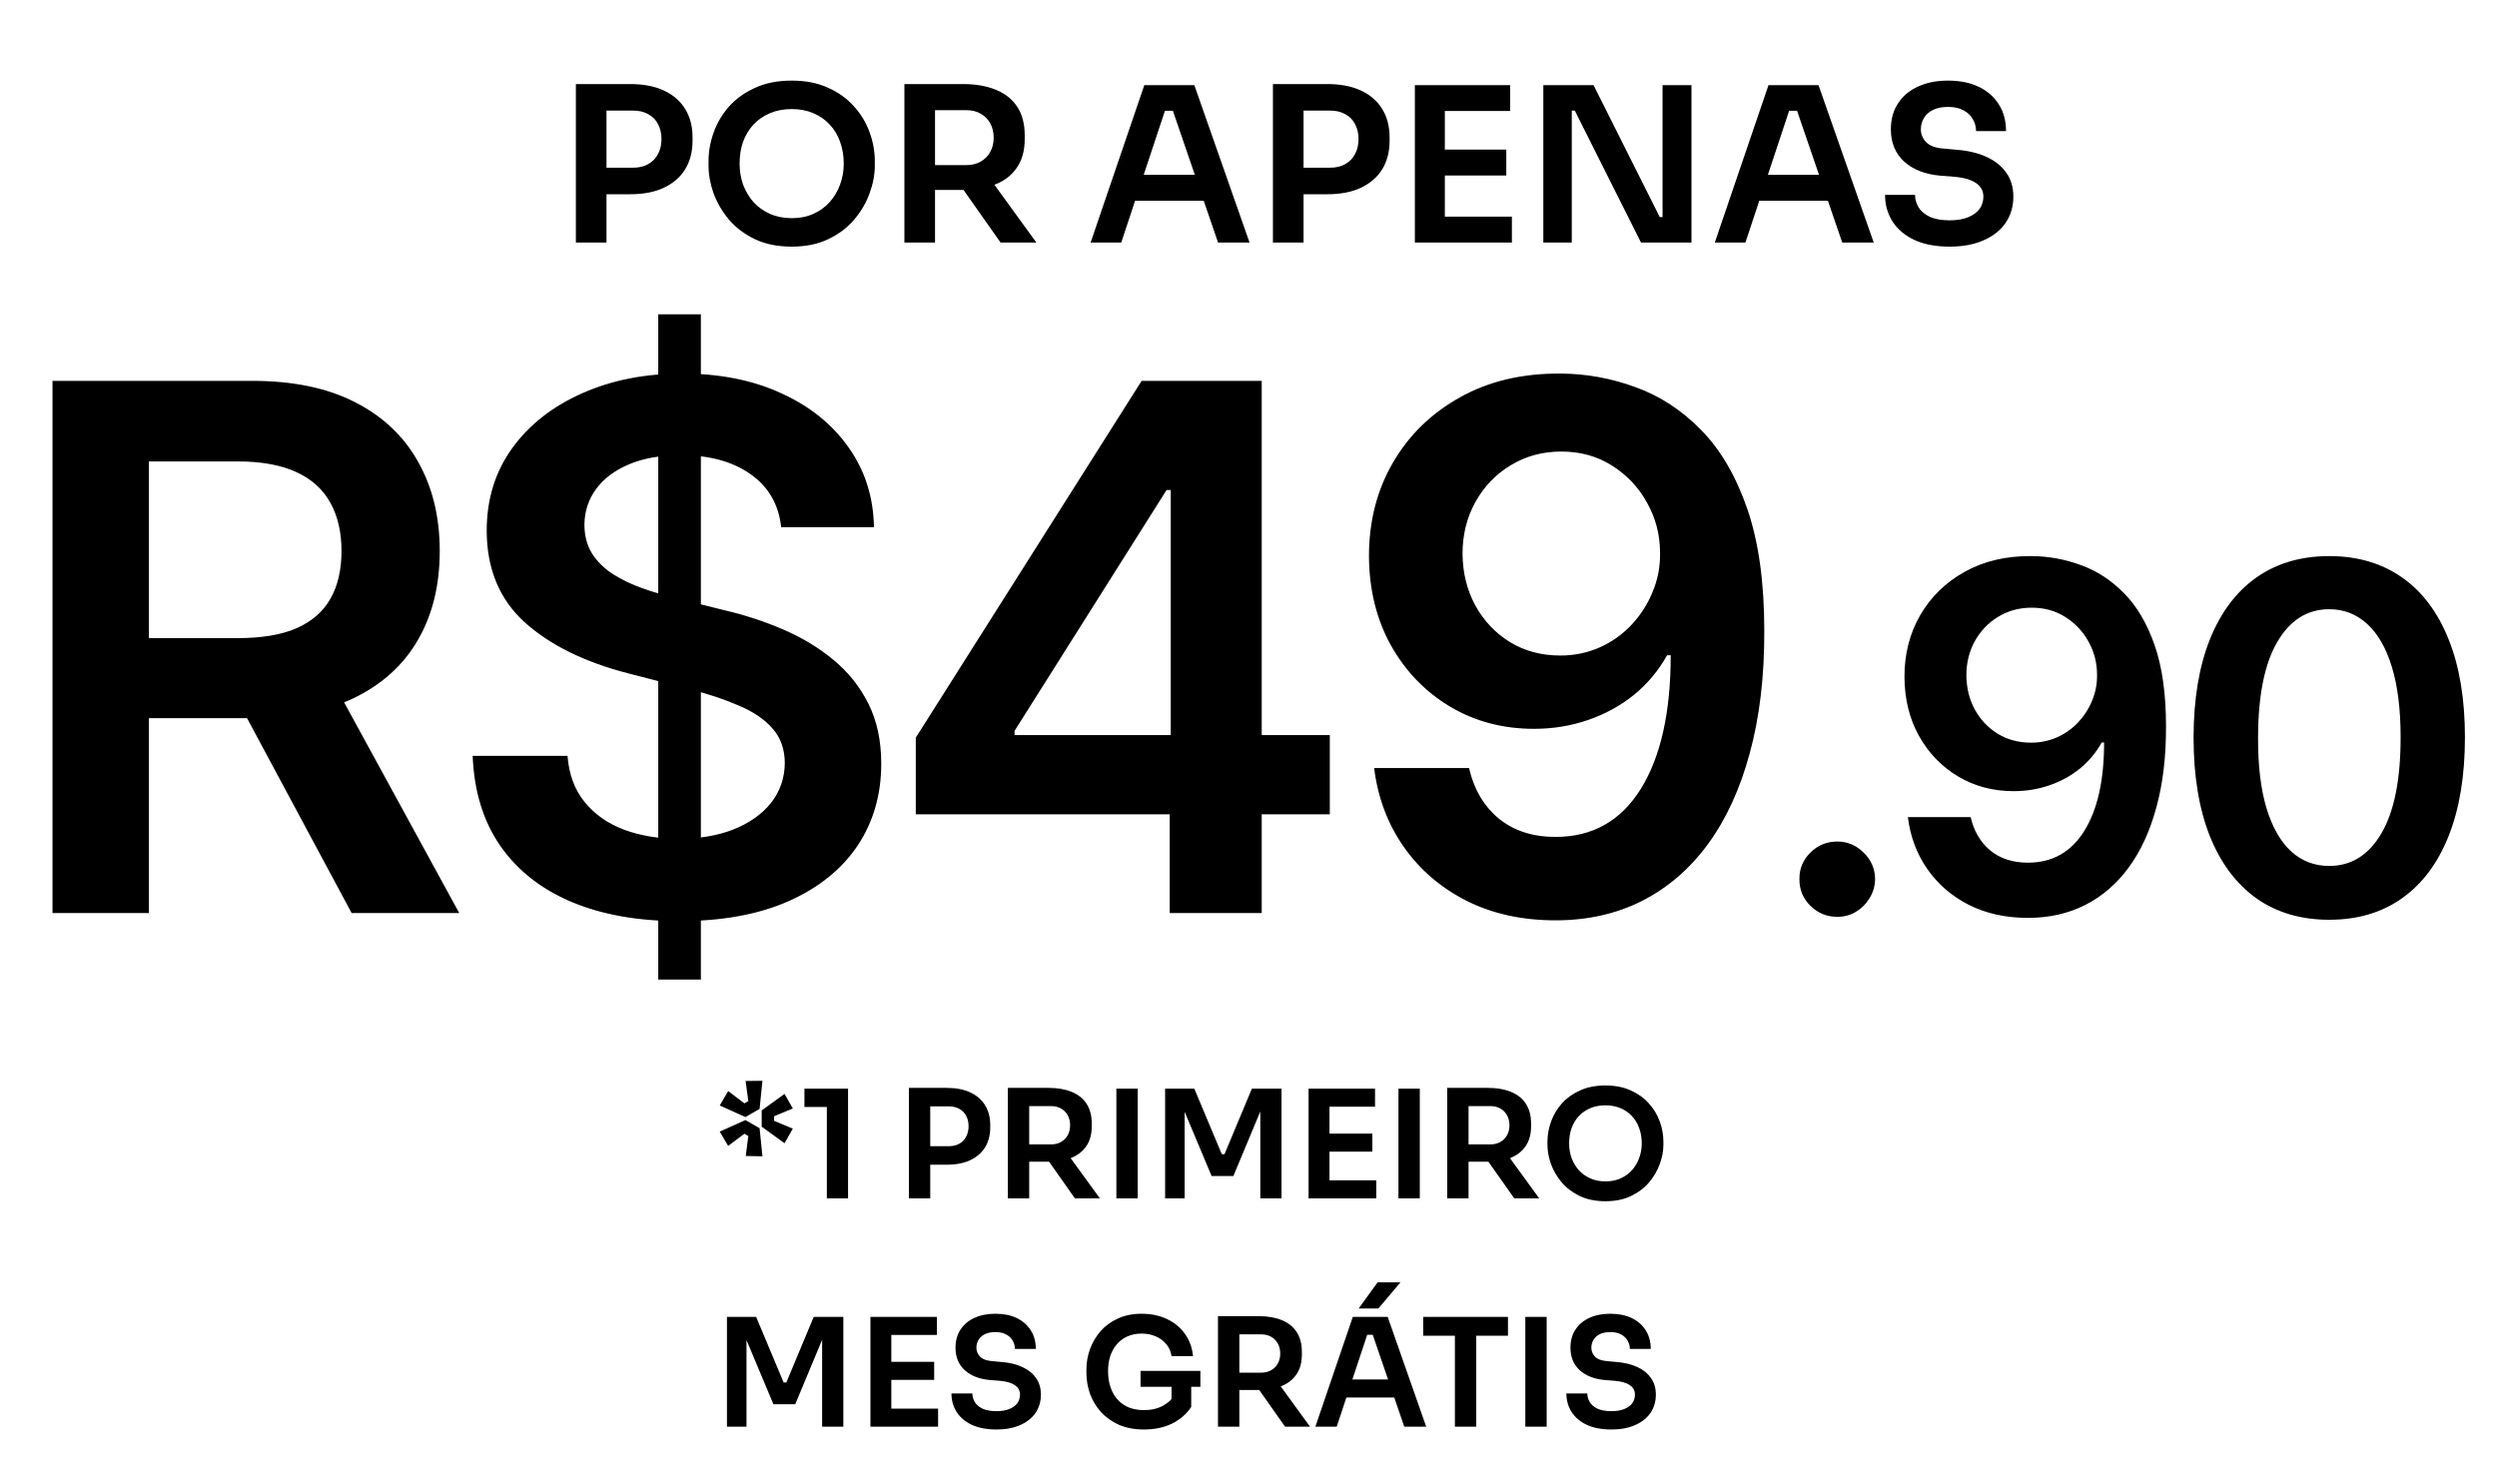
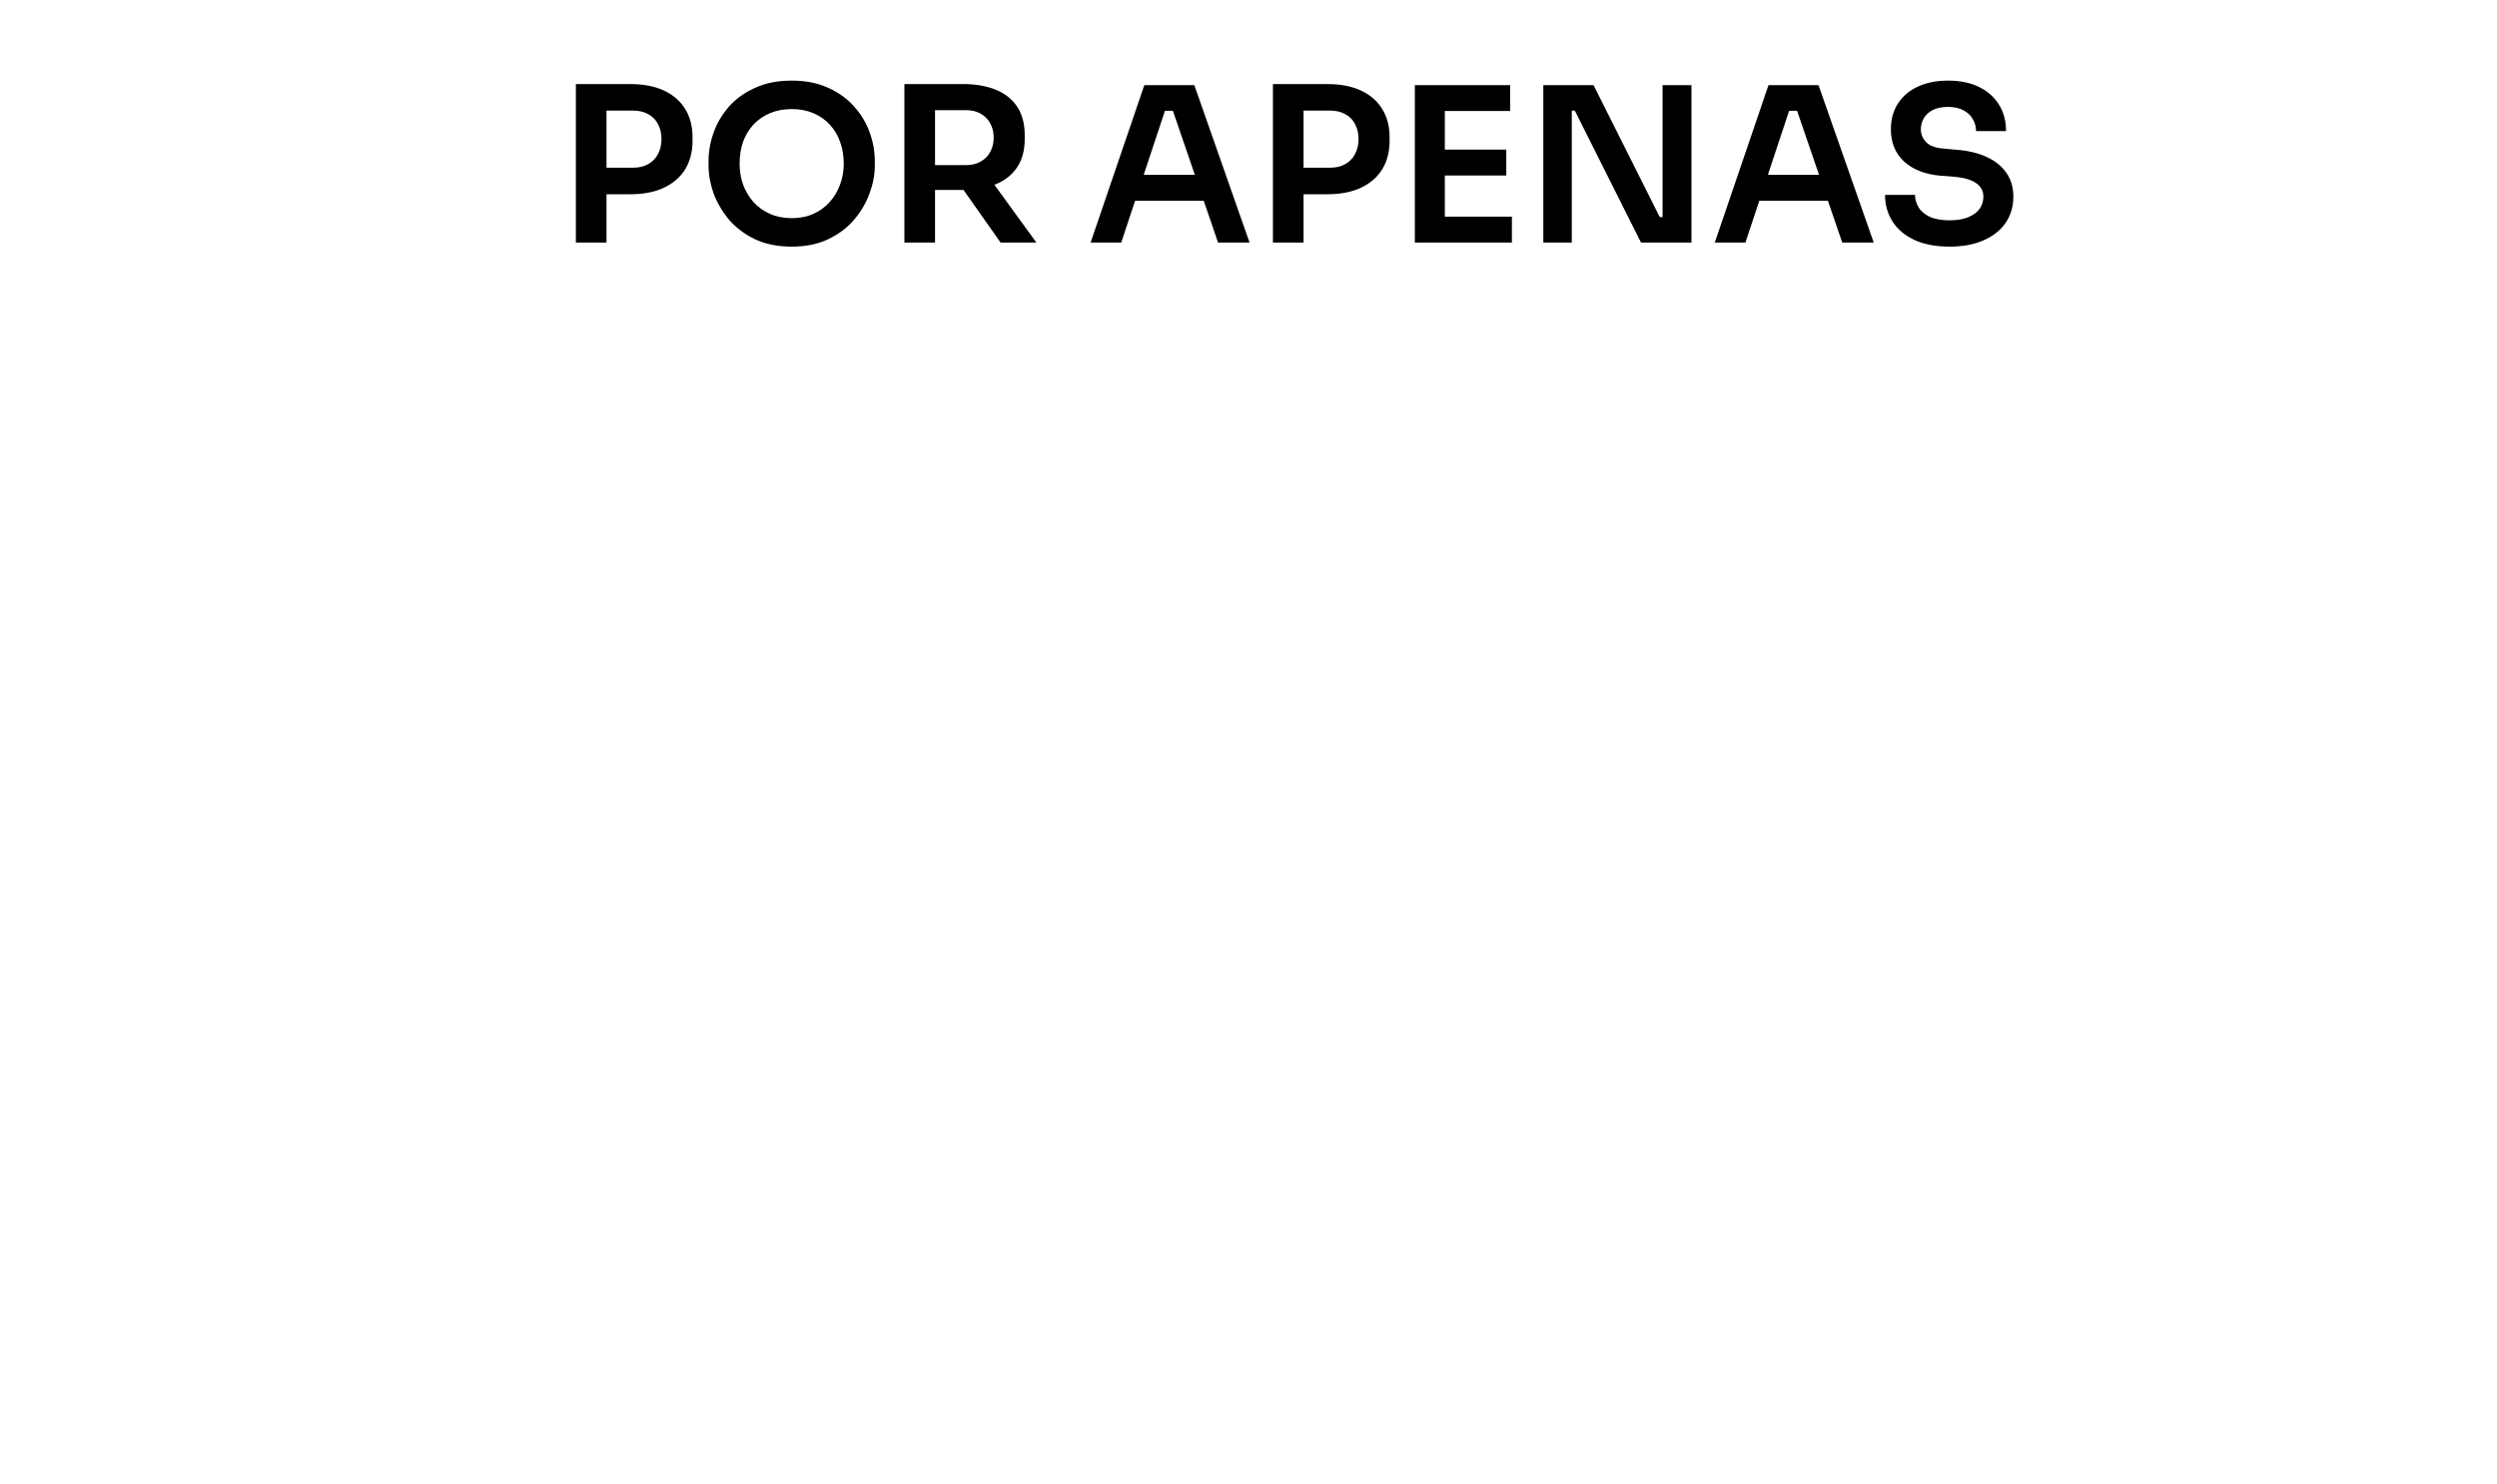
<svg xmlns="http://www.w3.org/2000/svg" width="175" height="104" viewBox="0 0 175 104" fill="none">
  <path d="M42.204 13.615V11.756H44.35C44.783 11.756 45.146 11.67 45.438 11.499C45.74 11.328 45.967 11.091 46.118 10.789C46.279 10.486 46.36 10.139 46.36 9.746C46.36 9.353 46.279 9.005 46.118 8.703C45.967 8.401 45.74 8.169 45.438 8.008C45.146 7.836 44.783 7.751 44.35 7.751H42.204V5.892H44.169C45.096 5.892 45.881 6.043 46.526 6.345C47.181 6.648 47.68 7.081 48.023 7.645C48.365 8.199 48.536 8.859 48.536 9.625V9.867C48.536 10.632 48.365 11.297 48.023 11.862C47.68 12.416 47.181 12.849 46.526 13.161C45.881 13.464 45.096 13.615 44.169 13.615H42.204ZM40.36 17V5.892H42.506V17H40.36ZM55.491 17.287C54.494 17.287 53.627 17.111 52.892 16.758C52.166 16.406 51.562 15.947 51.078 15.383C50.605 14.809 50.247 14.194 50.005 13.539C49.774 12.874 49.658 12.234 49.658 11.62V11.287C49.658 10.612 49.779 9.942 50.02 9.277C50.262 8.602 50.625 7.993 51.109 7.449C51.602 6.905 52.212 6.471 52.937 6.149C53.663 5.816 54.514 5.65 55.491 5.65C56.459 5.65 57.305 5.816 58.03 6.149C58.756 6.471 59.36 6.905 59.844 7.449C60.338 7.993 60.705 8.602 60.947 9.277C61.189 9.942 61.31 10.612 61.31 11.287V11.62C61.31 12.234 61.189 12.874 60.947 13.539C60.715 14.194 60.358 14.809 59.874 15.383C59.401 15.947 58.796 16.406 58.06 16.758C57.335 17.111 56.479 17.287 55.491 17.287ZM55.491 15.292C56.056 15.292 56.559 15.191 57.003 14.99C57.456 14.789 57.839 14.511 58.151 14.159C58.474 13.796 58.715 13.388 58.877 12.935C59.048 12.471 59.134 11.982 59.134 11.469C59.134 10.915 59.048 10.406 58.877 9.942C58.715 9.479 58.474 9.076 58.151 8.733C57.839 8.391 57.456 8.124 57.003 7.932C56.549 7.741 56.045 7.645 55.491 7.645C54.927 7.645 54.418 7.741 53.965 7.932C53.511 8.124 53.124 8.391 52.801 8.733C52.489 9.076 52.247 9.479 52.076 9.942C51.915 10.406 51.834 10.915 51.834 11.469C51.834 11.982 51.915 12.471 52.076 12.935C52.247 13.388 52.489 13.796 52.801 14.159C53.124 14.511 53.511 14.789 53.965 14.99C54.418 15.191 54.927 15.292 55.491 15.292ZM63.384 17V5.892H65.53V17H63.384ZM70.124 17L66.739 12.194H69.142L72.633 17H70.124ZM64.895 13.312V11.574H67.706C68.099 11.574 68.437 11.494 68.719 11.333C69.011 11.171 69.238 10.945 69.399 10.652C69.56 10.36 69.641 10.028 69.641 9.655C69.641 9.272 69.56 8.935 69.399 8.643C69.238 8.35 69.011 8.124 68.719 7.962C68.437 7.801 68.099 7.721 67.706 7.721H64.895V5.892H67.48C68.366 5.892 69.132 6.023 69.777 6.285C70.431 6.547 70.935 6.945 71.288 7.479C71.641 8.013 71.817 8.683 71.817 9.489V9.731C71.817 10.547 71.636 11.217 71.273 11.741C70.92 12.265 70.421 12.658 69.777 12.919C69.132 13.181 68.366 13.312 67.48 13.312H64.895ZM76.435 17L80.198 5.968H83.704L87.573 17H85.366L82.087 7.433L82.858 7.766H80.969L81.754 7.433L78.581 17H76.435ZM79.064 14.068L79.744 12.255H84.218L84.883 14.068H79.064ZM91.055 13.615V11.756H93.201C93.635 11.756 93.998 11.67 94.29 11.499C94.592 11.328 94.819 11.091 94.97 10.789C95.131 10.486 95.212 10.139 95.212 9.746C95.212 9.353 95.131 9.005 94.97 8.703C94.819 8.401 94.592 8.169 94.29 8.008C93.998 7.836 93.635 7.751 93.201 7.751H91.055V5.892H93.02C93.947 5.892 94.733 6.043 95.378 6.345C96.033 6.648 96.531 7.081 96.874 7.645C97.217 8.199 97.388 8.859 97.388 9.625V9.867C97.388 10.632 97.217 11.297 96.874 11.862C96.531 12.416 96.033 12.849 95.378 13.161C94.733 13.464 93.947 13.615 93.02 13.615H91.055ZM89.212 17V5.892H91.358V17H89.212ZM99.159 17V5.968H101.26V17H99.159ZM100.958 17V15.186H105.96V17H100.958ZM100.958 12.3V10.486H105.567V12.3H100.958ZM100.958 7.781V5.968H105.839V7.781H100.958ZM108.162 17V5.968H111.683L116.323 15.217H116.822L116.519 15.489V5.968H118.545V17H115.008L110.368 7.751H109.855L110.157 7.479V17H108.162ZM120.18 17L123.943 5.968H127.449L131.318 17H129.111L125.832 7.433L126.603 7.766H124.714L125.499 7.433L122.326 17H120.18ZM122.809 14.068L123.489 12.255H127.963L128.628 14.068H122.809ZM136.646 17.287C135.669 17.287 134.843 17.131 134.168 16.819C133.503 16.506 132.994 16.078 132.641 15.534C132.288 14.98 132.112 14.355 132.112 13.66H134.213C134.213 13.952 134.293 14.239 134.455 14.521C134.616 14.793 134.873 15.015 135.225 15.186C135.588 15.358 136.062 15.443 136.646 15.443C137.17 15.443 137.608 15.368 137.961 15.217C138.314 15.066 138.575 14.869 138.747 14.627C138.918 14.375 139.004 14.093 139.004 13.781C139.004 13.388 138.837 13.076 138.505 12.844C138.172 12.602 137.659 12.451 136.963 12.39L135.996 12.315C134.938 12.224 134.092 11.897 133.457 11.333C132.833 10.758 132.52 10.003 132.52 9.066C132.52 8.36 132.686 7.756 133.019 7.252C133.351 6.738 133.815 6.345 134.409 6.073C135.014 5.791 135.719 5.65 136.525 5.65C137.361 5.65 138.082 5.796 138.686 6.088C139.291 6.381 139.759 6.794 140.092 7.328C140.424 7.852 140.591 8.471 140.591 9.187H138.49C138.49 8.884 138.414 8.607 138.263 8.355C138.122 8.093 137.905 7.887 137.613 7.736C137.331 7.575 136.968 7.494 136.525 7.494C136.102 7.494 135.749 7.564 135.467 7.706C135.185 7.847 134.974 8.038 134.833 8.28C134.691 8.522 134.621 8.784 134.621 9.066C134.621 9.408 134.747 9.71 134.999 9.972C135.251 10.224 135.649 10.37 136.193 10.411L137.16 10.501C137.946 10.562 138.636 10.728 139.23 11C139.825 11.272 140.283 11.64 140.606 12.103C140.938 12.567 141.104 13.126 141.104 13.781C141.104 14.476 140.923 15.091 140.56 15.625C140.198 16.149 139.679 16.557 139.004 16.849C138.339 17.141 137.553 17.287 136.646 17.287Z" fill="black" />
-   <path d="M54.984 80.133L53.383 78.973V77.835L54.984 76.676L55.564 77.698L54.247 78.246V78.562L55.564 79.11L54.984 80.133ZM53.435 75.759L53.235 77.73L52.245 78.299L50.443 77.488L51.033 76.476L52.171 77.34L52.445 77.182L52.255 75.77L53.435 75.759ZM50.443 79.321L52.245 78.51L53.235 79.079L53.435 81.049L52.266 81.028L52.445 79.627L52.171 79.469L51.033 80.322L50.443 79.321ZM57.949 84V77.235L58.413 77.593H56.379V76.307H59.435V84H57.949ZM64.984 81.639V80.343H66.481C66.783 80.343 67.036 80.284 67.24 80.164C67.45 80.045 67.608 79.88 67.714 79.669C67.826 79.458 67.882 79.216 67.882 78.942C67.882 78.668 67.826 78.425 67.714 78.215C67.608 78.004 67.45 77.842 67.24 77.73C67.036 77.611 66.783 77.551 66.481 77.551H64.984V76.255H66.354C67.001 76.255 67.549 76.36 67.998 76.571C68.455 76.782 68.803 77.084 69.041 77.477C69.28 77.864 69.4 78.324 69.4 78.858V79.026C69.4 79.56 69.28 80.024 69.041 80.417C68.803 80.803 68.455 81.106 67.998 81.323C67.549 81.534 67.001 81.639 66.354 81.639H64.984ZM63.699 84V76.255H65.195V84H63.699ZM70.635 84V76.255H72.131V84H70.635ZM75.335 84L72.974 80.649H74.65L77.084 84H75.335ZM71.689 81.429V80.217H73.649C73.923 80.217 74.158 80.161 74.355 80.048C74.558 79.936 74.716 79.778 74.829 79.574C74.941 79.37 74.998 79.138 74.998 78.879C74.998 78.612 74.941 78.376 74.829 78.173C74.716 77.969 74.558 77.811 74.355 77.698C74.158 77.586 73.923 77.53 73.649 77.53H71.689V76.255H73.491C74.109 76.255 74.643 76.346 75.092 76.529C75.549 76.711 75.9 76.989 76.146 77.361C76.392 77.734 76.515 78.201 76.515 78.763V78.931C76.515 79.5 76.388 79.968 76.136 80.333C75.89 80.698 75.542 80.972 75.092 81.155C74.643 81.337 74.109 81.429 73.491 81.429H71.689ZM78.24 84V76.307H79.737V84H78.24ZM81.656 84V76.307H83.701L85.629 80.902H85.819L87.737 76.307H89.813V84H88.327V77.435L88.516 77.456L86.441 82.43H84.913L82.826 77.456L83.026 77.435V84H81.656ZM91.71 84V76.307H93.175V84H91.71ZM92.965 84V82.736H96.453V84H92.965ZM92.965 80.723V79.458H96.179V80.723H92.965ZM92.965 77.572V76.307H96.368V77.572H92.965ZM98.009 84V76.307H99.505V84H98.009ZM101.425 84V76.255H102.922V84H101.425ZM106.125 84L103.765 80.649H105.44L107.874 84H106.125ZM102.479 81.429V80.217H104.439C104.713 80.217 104.948 80.161 105.145 80.048C105.349 79.936 105.507 79.778 105.619 79.574C105.732 79.37 105.788 79.138 105.788 78.879C105.788 78.612 105.732 78.376 105.619 78.173C105.507 77.969 105.349 77.811 105.145 77.698C104.948 77.586 104.713 77.53 104.439 77.53H102.479V76.255H104.281C104.899 76.255 105.433 76.346 105.883 76.529C106.339 76.711 106.691 76.989 106.936 77.361C107.182 77.734 107.305 78.201 107.305 78.763V78.931C107.305 79.5 107.179 79.968 106.926 80.333C106.68 80.698 106.332 80.972 105.883 81.155C105.433 81.337 104.899 81.429 104.281 81.429H102.479ZM112.521 84.2C111.826 84.2 111.221 84.077 110.709 83.831C110.203 83.585 109.781 83.266 109.444 82.872C109.114 82.472 108.864 82.043 108.696 81.587C108.534 81.123 108.453 80.677 108.453 80.249V80.017C108.453 79.546 108.538 79.079 108.706 78.615C108.875 78.144 109.128 77.719 109.465 77.34C109.809 76.961 110.234 76.659 110.74 76.434C111.246 76.202 111.84 76.086 112.521 76.086C113.196 76.086 113.786 76.202 114.291 76.434C114.797 76.659 115.219 76.961 115.556 77.34C115.9 77.719 116.157 78.144 116.325 78.615C116.494 79.079 116.578 79.546 116.578 80.017V80.249C116.578 80.677 116.494 81.123 116.325 81.587C116.164 82.043 115.914 82.472 115.577 82.872C115.247 83.266 114.825 83.585 114.313 83.831C113.807 84.077 113.21 84.2 112.521 84.2ZM112.521 82.809C112.914 82.809 113.266 82.739 113.575 82.599C113.891 82.458 114.158 82.265 114.376 82.019C114.601 81.766 114.769 81.481 114.882 81.165C115.001 80.842 115.061 80.501 115.061 80.143C115.061 79.757 115.001 79.402 114.882 79.079C114.769 78.756 114.601 78.475 114.376 78.236C114.158 77.997 113.891 77.811 113.575 77.677C113.259 77.544 112.907 77.477 112.521 77.477C112.128 77.477 111.773 77.544 111.457 77.677C111.141 77.811 110.87 77.997 110.645 78.236C110.428 78.475 110.259 78.756 110.14 79.079C110.027 79.402 109.971 79.757 109.971 80.143C109.971 80.501 110.027 80.842 110.14 81.165C110.259 81.481 110.428 81.766 110.645 82.019C110.87 82.265 111.141 82.458 111.457 82.599C111.773 82.739 112.128 82.809 112.521 82.809ZM50.948 100V92.307H52.993L54.921 96.902H55.111L57.029 92.307H59.105V100H57.619V93.435L57.809 93.456L55.733 98.43H54.205L52.118 93.456L52.318 93.435V100H50.948ZM61.003 100V92.307H62.467V100H61.003ZM62.257 100V98.736H65.745V100H62.257ZM62.257 96.723V95.458H65.471V96.723H62.257ZM62.257 93.572V92.307H65.66V93.572H62.257ZM69.842 100.2C69.161 100.2 68.585 100.091 68.114 99.874C67.65 99.656 67.296 99.357 67.05 98.978C66.804 98.591 66.681 98.156 66.681 97.671H68.146C68.146 97.875 68.202 98.075 68.314 98.272C68.427 98.462 68.606 98.616 68.852 98.736C69.105 98.855 69.435 98.915 69.842 98.915C70.207 98.915 70.513 98.862 70.759 98.757C71.005 98.651 71.188 98.514 71.307 98.346C71.426 98.17 71.486 97.973 71.486 97.755C71.486 97.481 71.37 97.264 71.138 97.102C70.906 96.933 70.548 96.828 70.064 96.786L69.389 96.733C68.651 96.67 68.061 96.442 67.619 96.048C67.183 95.648 66.965 95.121 66.965 94.468C66.965 93.976 67.081 93.554 67.313 93.203C67.545 92.845 67.868 92.571 68.283 92.381C68.704 92.184 69.196 92.086 69.758 92.086C70.341 92.086 70.843 92.188 71.265 92.392C71.686 92.595 72.013 92.883 72.245 93.256C72.477 93.621 72.593 94.053 72.593 94.552H71.128C71.128 94.341 71.075 94.148 70.97 93.972C70.871 93.79 70.72 93.646 70.517 93.54C70.32 93.428 70.067 93.372 69.758 93.372C69.463 93.372 69.217 93.421 69.02 93.519C68.823 93.618 68.676 93.751 68.578 93.92C68.479 94.088 68.43 94.271 68.43 94.468C68.43 94.707 68.518 94.917 68.694 95.1C68.869 95.275 69.147 95.377 69.526 95.406L70.201 95.469C70.749 95.511 71.23 95.627 71.644 95.817C72.059 96.006 72.378 96.263 72.603 96.586C72.835 96.909 72.951 97.299 72.951 97.755C72.951 98.24 72.824 98.669 72.572 99.041C72.319 99.406 71.957 99.691 71.486 99.895C71.022 100.098 70.475 100.2 69.842 100.2ZM80.176 100.2C79.516 100.2 78.933 100.091 78.427 99.874C77.928 99.649 77.507 99.35 77.162 98.978C76.825 98.599 76.569 98.173 76.393 97.703C76.224 97.225 76.14 96.73 76.14 96.217V95.985C76.14 95.5 76.224 95.026 76.393 94.562C76.562 94.099 76.808 93.681 77.131 93.308C77.461 92.936 77.865 92.641 78.343 92.423C78.827 92.198 79.382 92.086 80.007 92.086C80.682 92.086 81.279 92.213 81.799 92.465C82.319 92.711 82.737 93.059 83.053 93.509C83.369 93.951 83.555 94.468 83.612 95.058H82.105C82.055 94.728 81.932 94.447 81.736 94.215C81.539 93.976 81.29 93.793 80.987 93.667C80.692 93.54 80.366 93.477 80.007 93.477C79.649 93.477 79.323 93.54 79.028 93.667C78.74 93.793 78.494 93.972 78.29 94.204C78.086 94.436 77.928 94.713 77.816 95.037C77.71 95.36 77.658 95.718 77.658 96.112C77.658 96.54 77.717 96.923 77.837 97.26C77.956 97.597 78.125 97.885 78.343 98.124C78.56 98.356 78.824 98.535 79.133 98.662C79.442 98.781 79.79 98.841 80.176 98.841C80.689 98.841 81.139 98.736 81.525 98.525C81.911 98.307 82.192 98.026 82.368 97.682L82.105 98.894V96.912H83.485V98.62C83.155 99.118 82.705 99.508 82.136 99.789C81.567 100.063 80.914 100.2 80.176 100.2ZM79.934 97.207V96.091H84.128V97.207H79.934ZM85.361 100V92.255H86.858V100H85.361ZM90.061 100L87.701 96.649H89.376L91.81 100H90.061ZM86.415 97.429V96.217H88.375C88.649 96.217 88.884 96.161 89.081 96.048C89.285 95.936 89.443 95.778 89.555 95.574C89.668 95.37 89.724 95.138 89.724 94.879C89.724 94.612 89.668 94.376 89.555 94.173C89.443 93.969 89.285 93.811 89.081 93.698C88.884 93.586 88.649 93.53 88.375 93.53H86.415V92.255H88.217C88.835 92.255 89.369 92.346 89.819 92.529C90.275 92.711 90.626 92.989 90.872 93.361C91.118 93.734 91.241 94.201 91.241 94.763V94.931C91.241 95.5 91.115 95.968 90.862 96.333C90.616 96.698 90.268 96.972 89.819 97.155C89.369 97.337 88.835 97.429 88.217 97.429H86.415ZM92.187 100L94.811 92.307H97.255L99.953 100H98.415L96.128 93.329L96.665 93.561H95.348L95.896 93.329L93.683 100H92.187ZM94.02 97.956L94.495 96.691H97.614L98.077 97.956H94.02ZM95.222 91.717L96.549 89.884H98.151L96.602 91.717H95.222ZM101.965 100V93.414H103.461V100H101.965ZM99.742 93.625V92.307H105.685V93.625H99.742ZM106.9 100V92.307H108.397V100H106.9ZM112.94 100.2C112.259 100.2 111.683 100.091 111.212 99.874C110.748 99.656 110.394 99.357 110.148 98.978C109.902 98.591 109.779 98.156 109.779 97.671H111.244C111.244 97.875 111.3 98.075 111.412 98.272C111.525 98.462 111.704 98.616 111.95 98.736C112.203 98.855 112.533 98.915 112.94 98.915C113.306 98.915 113.611 98.862 113.857 98.757C114.103 98.651 114.286 98.514 114.405 98.346C114.525 98.17 114.584 97.973 114.584 97.755C114.584 97.481 114.468 97.264 114.237 97.102C114.005 96.933 113.646 96.828 113.162 96.786L112.487 96.733C111.75 96.67 111.159 96.442 110.717 96.048C110.281 95.648 110.064 95.121 110.064 94.468C110.064 93.976 110.179 93.554 110.411 93.203C110.643 92.845 110.966 92.571 111.381 92.381C111.802 92.184 112.294 92.086 112.856 92.086C113.439 92.086 113.941 92.188 114.363 92.392C114.784 92.595 115.111 92.883 115.343 93.256C115.575 93.621 115.691 94.053 115.691 94.552H114.226C114.226 94.341 114.173 94.148 114.068 93.972C113.97 93.79 113.819 93.646 113.615 93.54C113.418 93.428 113.165 93.372 112.856 93.372C112.561 93.372 112.315 93.421 112.118 93.519C111.922 93.618 111.774 93.751 111.676 93.92C111.577 94.088 111.528 94.271 111.528 94.468C111.528 94.707 111.616 94.917 111.792 95.1C111.967 95.275 112.245 95.377 112.624 95.406L113.299 95.469C113.847 95.511 114.328 95.627 114.742 95.817C115.157 96.006 115.476 96.263 115.701 96.586C115.933 96.909 116.049 97.299 116.049 97.755C116.049 98.24 115.923 98.669 115.67 99.041C115.417 99.406 115.055 99.691 114.584 99.895C114.121 100.098 113.573 100.2 112.94 100.2Z" fill="black" />
-   <path d="M3.679 64V26.696H17.668C20.534 26.696 22.938 27.194 24.881 28.19C26.836 29.186 28.312 30.582 29.307 32.379C30.315 34.164 30.819 36.247 30.819 38.627C30.819 41.019 30.309 43.096 29.289 44.856C28.281 46.605 26.794 47.959 24.827 48.918C22.859 49.865 20.443 50.339 17.577 50.339H7.614V44.729H16.666C18.342 44.729 19.714 44.498 20.783 44.037C21.852 43.563 22.641 42.877 23.151 41.978C23.673 41.068 23.934 39.95 23.934 38.627C23.934 37.303 23.673 36.174 23.151 35.239C22.629 34.292 21.833 33.575 20.765 33.09C19.696 32.592 18.318 32.343 16.63 32.343H10.437V64H3.679ZM22.951 47.097L32.185 64H24.645L15.574 47.097H22.951ZM46.132 68.663V22.033H49.12V68.663H46.132ZM54.748 36.951C54.578 35.36 53.861 34.122 52.599 33.235C51.348 32.349 49.721 31.906 47.717 31.906C46.308 31.906 45.1 32.118 44.092 32.543C43.084 32.968 42.313 33.545 41.779 34.274C41.245 35.002 40.971 35.834 40.959 36.769C40.959 37.546 41.135 38.22 41.488 38.791C41.852 39.362 42.344 39.847 42.963 40.248C43.582 40.637 44.268 40.965 45.021 41.232C45.774 41.499 46.533 41.723 47.298 41.906L50.795 42.78C52.204 43.108 53.558 43.551 54.857 44.11C56.169 44.668 57.34 45.372 58.373 46.222C59.417 47.072 60.243 48.099 60.85 49.301C61.457 50.503 61.761 51.911 61.761 53.527C61.761 55.712 61.202 57.637 60.085 59.301C58.968 60.952 57.353 62.245 55.24 63.18C53.139 64.103 50.595 64.565 47.608 64.565C44.706 64.565 42.186 64.115 40.049 63.217C37.924 62.318 36.26 61.007 35.058 59.282C33.868 57.558 33.224 55.457 33.127 52.98H39.775C39.873 54.279 40.273 55.36 40.978 56.222C41.682 57.084 42.599 57.728 43.728 58.153C44.87 58.578 46.145 58.791 47.553 58.791C49.022 58.791 50.31 58.572 51.415 58.135C52.532 57.686 53.406 57.066 54.038 56.277C54.669 55.475 54.991 54.541 55.003 53.472C54.991 52.501 54.705 51.699 54.147 51.068C53.588 50.424 52.805 49.89 51.797 49.465C50.801 49.028 49.636 48.639 48.3 48.299L44.056 47.206C40.984 46.417 38.555 45.221 36.77 43.618C34.997 42.003 34.111 39.859 34.111 37.188C34.111 34.99 34.706 33.065 35.896 31.414C37.098 29.762 38.731 28.481 40.795 27.571C42.86 26.648 45.197 26.186 47.808 26.186C50.455 26.186 52.775 26.648 54.766 27.571C56.77 28.481 58.342 29.75 59.484 31.378C60.625 32.992 61.214 34.85 61.251 36.951H54.748ZM64.182 57.078V51.705L80.011 26.696H84.492V34.346H81.759L71.104 51.231V51.523H93.198V57.078H64.182ZM81.978 64V55.439L82.051 53.035V26.696H88.426V64H81.978ZM109.404 26.186C111.189 26.198 112.925 26.514 114.613 27.134C116.313 27.741 117.843 28.736 119.203 30.121C120.563 31.493 121.644 33.333 122.446 35.64C123.247 37.947 123.648 40.801 123.648 44.201C123.66 47.406 123.32 50.272 122.628 52.798C121.948 55.312 120.97 57.437 119.695 59.173C118.42 60.91 116.884 62.233 115.087 63.144C113.29 64.055 111.268 64.51 109.021 64.51C106.666 64.51 104.577 64.049 102.755 63.126C100.946 62.203 99.483 60.94 98.366 59.337C97.249 57.734 96.562 55.901 96.307 53.836H102.956C103.296 55.318 103.988 56.495 105.032 57.37C106.089 58.232 107.418 58.663 109.021 58.663C111.608 58.663 113.599 57.54 114.996 55.293C116.392 53.047 117.09 49.926 117.09 45.931H116.835C116.24 47 115.469 47.922 114.522 48.7C113.575 49.465 112.5 50.054 111.298 50.467C110.108 50.879 108.845 51.086 107.509 51.086C105.324 51.086 103.357 50.564 101.608 49.519C99.871 48.475 98.493 47.042 97.473 45.221C96.465 43.399 95.955 41.317 95.943 38.973C95.943 36.544 96.502 34.365 97.619 32.434C98.748 30.491 100.321 28.961 102.336 27.844C104.352 26.715 106.708 26.162 109.404 26.186ZM109.422 31.651C108.111 31.651 106.927 31.973 105.87 32.616C104.826 33.248 104 34.11 103.393 35.203C102.798 36.283 102.5 37.492 102.5 38.827C102.513 40.151 102.81 41.353 103.393 42.434C103.988 43.514 104.795 44.371 105.816 45.002C106.848 45.633 108.026 45.949 109.349 45.949C110.333 45.949 111.25 45.761 112.1 45.385C112.95 45.008 113.69 44.486 114.322 43.818C114.965 43.138 115.463 42.367 115.815 41.505C116.18 40.643 116.356 39.732 116.344 38.773C116.344 37.498 116.04 36.32 115.433 35.239C114.838 34.158 114.018 33.29 112.974 32.634C111.942 31.979 110.758 31.651 109.422 31.651ZM128.763 64.265C128.032 64.265 127.405 64.008 126.883 63.494C126.36 62.98 126.103 62.353 126.111 61.614C126.103 60.891 126.36 60.272 126.883 59.758C127.405 59.243 128.032 58.986 128.763 58.986C129.47 58.986 130.085 59.243 130.607 59.758C131.137 60.272 131.406 60.891 131.414 61.614C131.406 62.104 131.278 62.55 131.029 62.951C130.788 63.353 130.466 63.675 130.065 63.916C129.671 64.149 129.237 64.265 128.763 64.265ZM142.378 38.979C143.56 38.987 144.709 39.196 145.825 39.606C146.95 40.008 147.963 40.667 148.863 41.583C149.762 42.491 150.478 43.708 151.008 45.234C151.538 46.761 151.803 48.649 151.803 50.899C151.811 53.02 151.586 54.917 151.128 56.588C150.678 58.251 150.032 59.657 149.188 60.806C148.344 61.955 147.328 62.831 146.139 63.434C144.95 64.036 143.612 64.338 142.125 64.338C140.567 64.338 139.185 64.032 137.979 63.422C136.782 62.811 135.814 61.975 135.075 60.915C134.335 59.854 133.882 58.641 133.713 57.275H138.112C138.337 58.255 138.795 59.034 139.486 59.613C140.185 60.183 141.065 60.469 142.125 60.469C143.837 60.469 145.154 59.725 146.078 58.239C147.002 56.752 147.464 54.688 147.464 52.044H147.296C146.902 52.751 146.392 53.362 145.765 53.876C145.138 54.382 144.427 54.772 143.632 55.045C142.844 55.318 142.009 55.455 141.125 55.455C139.679 55.455 138.377 55.109 137.22 54.418C136.071 53.727 135.159 52.779 134.484 51.574C133.817 50.369 133.48 48.991 133.472 47.44C133.472 45.833 133.841 44.391 134.581 43.113C135.328 41.828 136.368 40.815 137.702 40.076C139.036 39.329 140.595 38.963 142.378 38.979ZM142.39 42.595C141.523 42.595 140.739 42.808 140.04 43.234C139.349 43.652 138.803 44.222 138.401 44.945C138.007 45.66 137.811 46.46 137.811 47.344C137.819 48.219 138.015 49.015 138.401 49.73C138.795 50.445 139.329 51.012 140.004 51.429C140.687 51.847 141.466 52.056 142.342 52.056C142.993 52.056 143.6 51.932 144.162 51.682C144.725 51.433 145.215 51.088 145.633 50.646C146.058 50.196 146.388 49.686 146.621 49.115C146.862 48.545 146.978 47.942 146.97 47.307C146.97 46.464 146.769 45.684 146.368 44.969C145.974 44.254 145.432 43.68 144.741 43.246C144.058 42.812 143.274 42.595 142.39 42.595ZM163.243 64.47C161.259 64.47 159.555 63.968 158.133 62.964C156.719 61.951 155.63 60.493 154.867 58.589C154.112 56.676 153.734 54.374 153.734 51.682C153.742 48.991 154.124 46.701 154.879 44.813C155.642 42.916 156.731 41.47 158.145 40.474C159.567 39.477 161.267 38.979 163.243 38.979C165.22 38.979 166.919 39.477 168.342 40.474C169.764 41.47 170.852 42.916 171.608 44.813C172.371 46.709 172.753 48.999 172.753 51.682C172.753 54.382 172.371 56.688 171.608 58.601C170.852 60.505 169.764 61.959 168.342 62.964C166.927 63.968 165.228 64.47 163.243 64.47ZM163.243 60.698C164.786 60.698 166.003 59.938 166.895 58.42C167.795 56.893 168.245 54.647 168.245 51.682C168.245 49.722 168.04 48.075 167.63 46.741C167.221 45.407 166.642 44.403 165.895 43.728C165.148 43.045 164.264 42.703 163.243 42.703C161.709 42.703 160.495 43.467 159.604 44.993C158.712 46.512 158.262 48.742 158.254 51.682C158.246 53.651 158.443 55.306 158.844 56.648C159.254 57.99 159.833 59.002 160.58 59.685C161.327 60.36 162.215 60.698 163.243 60.698Z" fill="black" />
</svg>